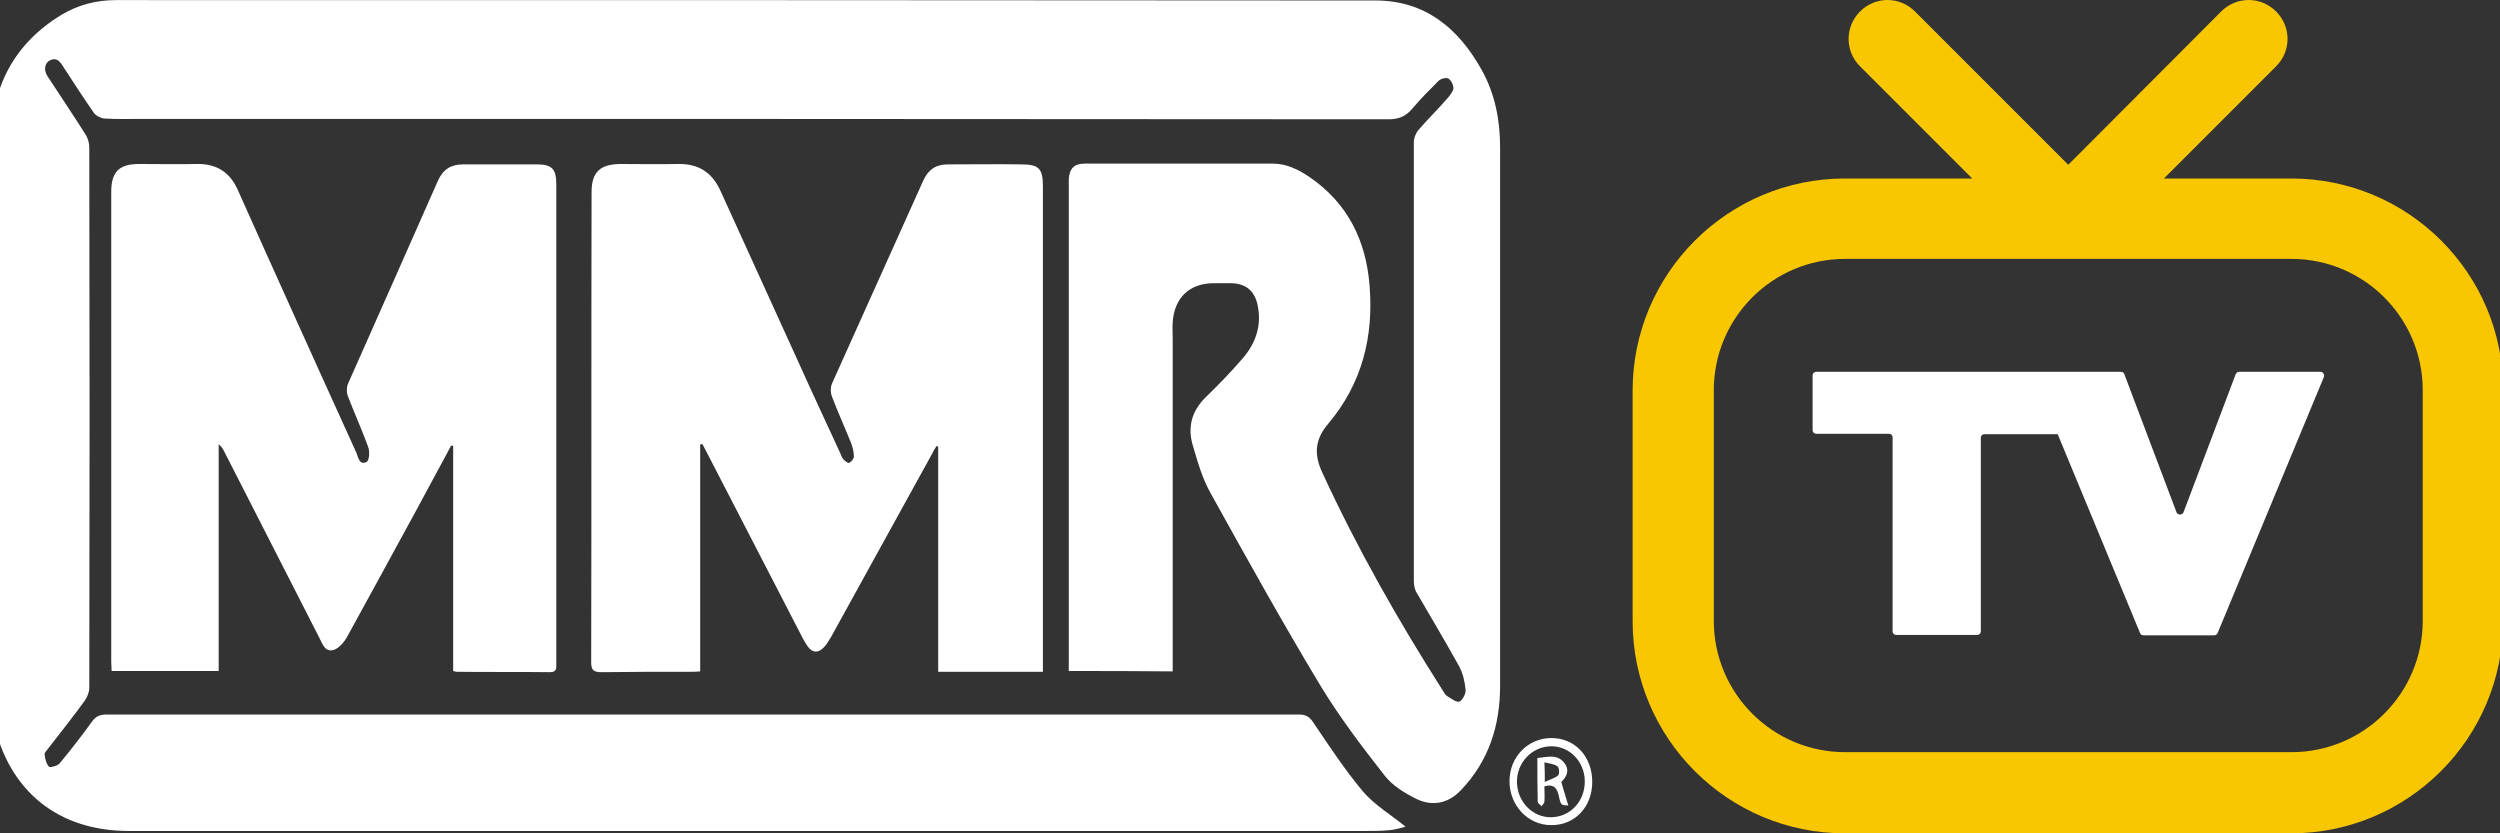
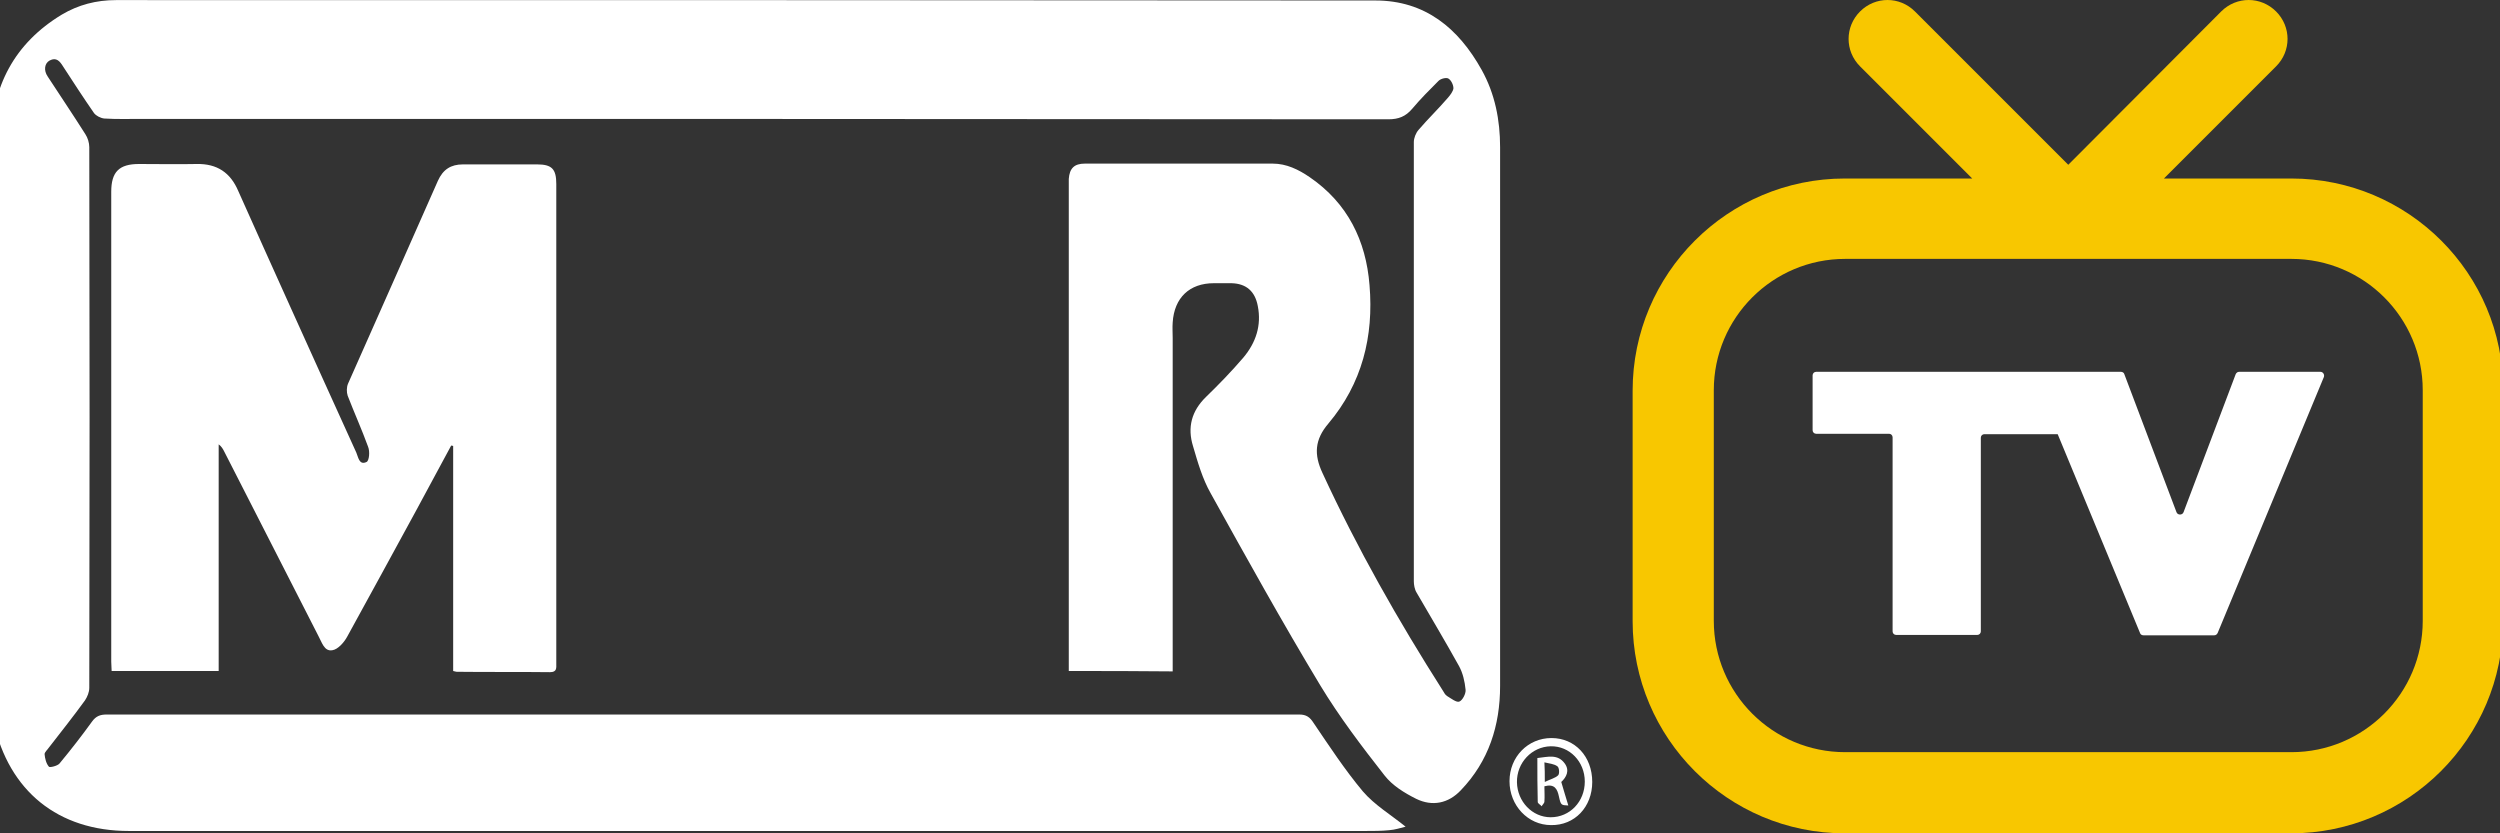
<svg xmlns="http://www.w3.org/2000/svg" width="252" height="84" viewBox="0 0 252 84" fill="none">
  <rect x="0" y="0" width="252" height="84" fill="#333333" stroke="none" />
  <g clip-path="url(#clip0)">
    <path d="M233.896 37.479H225.714C225.556 37.479 225.437 37.558 225.358 37.717L220.102 51.629C219.983 51.945 219.509 51.945 219.39 51.629L214.133 37.717C214.094 37.558 213.936 37.479 213.778 37.479H207.454H205.438H183.067C182.869 37.479 182.711 37.638 182.711 37.835V43.369C182.711 43.566 182.869 43.724 183.067 43.724H190.418C190.616 43.724 190.774 43.882 190.774 44.08V63.645C190.774 63.842 190.932 64.001 191.13 64.001H199.312C199.509 64.001 199.667 63.842 199.667 63.645V44.12C199.667 43.922 199.825 43.764 200.023 43.764H207.375C207.375 43.764 207.375 43.764 207.414 43.764L215.714 63.803C215.754 63.961 215.912 64.04 216.07 64.04H223.184C223.343 64.04 223.461 63.961 223.54 63.803L234.251 37.993C234.33 37.717 234.133 37.479 233.896 37.479Z" fill="white" />
    <path d="M107.733 67.637C107.733 67.202 107.733 66.925 107.733 66.609C107.733 50.72 107.733 34.792 107.733 18.903C107.733 18.626 107.733 18.31 107.733 18.033C107.812 16.966 108.286 16.492 109.353 16.492C115.677 16.492 121.962 16.492 128.286 16.492C129.669 16.492 130.894 17.085 132.04 17.875C135.835 20.484 137.692 24.239 138.048 28.744C138.483 33.922 137.297 38.665 133.898 42.697C132.515 44.317 132.436 45.819 133.305 47.677C136.823 55.305 140.933 62.538 145.439 69.613C145.558 69.811 145.676 70.048 145.874 70.166C146.269 70.403 146.823 70.838 147.099 70.72C147.415 70.601 147.771 69.929 147.732 69.534C147.653 68.704 147.455 67.834 147.06 67.123C145.676 64.633 144.214 62.182 142.791 59.732C142.593 59.416 142.514 58.941 142.514 58.586C142.514 43.843 142.514 29.061 142.514 14.318C142.514 13.923 142.712 13.409 142.989 13.093C143.937 11.986 145.004 10.958 145.953 9.852C146.19 9.575 146.467 9.219 146.506 8.903C146.506 8.547 146.269 8.073 145.993 7.915C145.795 7.796 145.242 7.915 145.004 8.152C144.095 9.061 143.186 9.97 142.356 10.958C141.684 11.749 140.973 12.025 139.945 12.025C98.049 11.986 56.153 11.986 14.217 11.986C12.992 11.986 11.767 12.025 10.502 11.946C10.146 11.907 9.672 11.67 9.474 11.393C8.407 9.852 7.379 8.271 6.352 6.69C6.035 6.176 5.68 5.741 5.008 6.097C4.494 6.373 4.375 7.085 4.81 7.717C6.075 9.654 7.379 11.591 8.605 13.527C8.842 13.883 9 14.397 9 14.832C9.039 33.013 9.039 51.155 9 69.336C9 69.771 8.802 70.245 8.565 70.601C7.419 72.182 6.194 73.724 4.968 75.305C4.81 75.542 4.494 75.818 4.494 76.016C4.533 76.451 4.652 76.965 4.929 77.281C5.008 77.399 5.798 77.202 5.996 76.965C7.142 75.581 8.249 74.158 9.276 72.736C9.672 72.182 10.107 72.024 10.739 72.024C50.817 72.024 90.895 72.024 130.973 72.024C131.685 72.024 132.04 72.301 132.396 72.854C133.977 75.186 135.558 77.597 137.376 79.771C138.562 81.154 140.222 82.142 141.684 83.328C141.21 83.447 140.617 83.644 140.024 83.684C139.234 83.763 138.443 83.763 137.653 83.763C96.112 83.763 54.532 83.763 12.992 83.763C5.877 83.763 0.897 79.771 -0.644 72.775C-0.881 71.708 -1 70.641 -1 69.534C-0.921 51.076 -0.96 32.657 -0.881 14.239C-0.842 8.745 1.451 4.358 6.233 1.472C7.893 0.484 9.711 0.01 11.687 0.01C53.979 0.01 96.31 0.01 138.641 0.049C143.661 0.049 147.02 2.856 149.352 7.045C150.696 9.456 151.21 12.104 151.21 14.832C151.21 32.934 151.21 51.036 151.21 69.139C151.21 73.131 150.064 76.727 147.257 79.652C145.993 80.996 144.372 81.312 142.752 80.522C141.566 79.929 140.341 79.178 139.55 78.15C137.258 75.225 135.005 72.261 133.068 69.06C129.234 62.696 125.637 56.214 122.041 49.732C121.211 48.27 120.736 46.61 120.262 44.989C119.669 43.092 120.104 41.432 121.566 40.009C122.871 38.744 124.135 37.44 125.321 36.056C126.586 34.554 127.179 32.815 126.784 30.839C126.507 29.377 125.637 28.586 124.135 28.547C123.543 28.547 122.95 28.547 122.357 28.547C119.906 28.547 118.365 30.009 118.207 32.499C118.167 33.013 118.207 33.566 118.207 34.08C118.207 44.95 118.207 55.779 118.207 66.649C118.207 66.965 118.207 67.281 118.207 67.676C114.689 67.637 111.25 67.637 107.733 67.637Z" fill="white" />
-     <path d="M70.579 44.791C70.579 52.38 70.579 59.969 70.579 67.676C70.224 67.716 69.907 67.716 69.591 67.716C66.587 67.716 63.623 67.716 60.619 67.755C59.908 67.755 59.592 67.597 59.592 66.807C59.631 50.997 59.592 35.187 59.631 19.377C59.631 17.361 60.461 16.571 62.477 16.531C64.453 16.531 66.39 16.571 68.366 16.531C70.421 16.492 71.805 17.401 72.635 19.259C75.243 24.99 77.852 30.721 80.46 36.452C81.844 39.535 83.267 42.578 84.69 45.661C84.769 45.859 84.848 46.096 85.006 46.293C85.164 46.452 85.48 46.728 85.599 46.649C85.796 46.57 86.073 46.254 86.073 46.017C86.073 45.582 85.954 45.108 85.796 44.673C85.164 43.092 84.453 41.55 83.86 39.969C83.702 39.574 83.702 38.981 83.899 38.586C86.943 31.788 90.025 24.99 93.069 18.191C93.583 17.085 94.334 16.571 95.519 16.571C97.97 16.571 100.46 16.531 102.911 16.571C104.729 16.571 105.124 16.966 105.124 18.824C105.124 33.685 105.124 48.507 105.124 63.368C105.124 64.791 105.124 66.214 105.124 67.716C101.567 67.716 98.089 67.716 94.571 67.716C94.571 60.127 94.571 52.578 94.571 45.029C94.531 44.989 94.452 44.989 94.413 44.95C94.255 45.187 94.097 45.424 93.978 45.7C90.579 51.827 87.219 57.993 83.82 64.119C83.583 64.514 83.346 64.949 83.03 65.265C82.476 65.858 81.883 65.819 81.409 65.147C81.053 64.633 80.777 64.08 80.5 63.526C77.417 57.518 74.295 51.55 71.212 45.542C71.093 45.305 70.935 45.029 70.817 44.791C70.698 44.752 70.658 44.791 70.579 44.791Z" fill="white" />
    <path d="M22.043 67.637C18.407 67.637 14.889 67.637 11.253 67.637C11.253 67.321 11.213 67.004 11.213 66.688C11.213 50.918 11.213 35.108 11.213 19.337C11.213 17.322 12.004 16.531 14.019 16.531C15.956 16.531 17.893 16.571 19.829 16.531C21.885 16.492 23.229 17.401 24.019 19.259C25.758 23.171 27.537 27.084 29.276 30.958C31.489 35.859 33.703 40.76 35.916 45.621C36.114 46.056 36.193 46.926 36.944 46.57C37.22 46.452 37.3 45.503 37.102 45.029C36.469 43.289 35.718 41.63 35.047 39.89C34.928 39.535 34.928 39.021 35.086 38.665C38.09 31.867 41.133 25.069 44.137 18.231C44.651 17.085 45.442 16.571 46.667 16.571C49.157 16.571 51.647 16.571 54.137 16.571C55.639 16.571 56.074 17.045 56.074 18.547C56.074 34.673 56.074 50.76 56.074 66.886C56.074 67.321 56.153 67.755 55.441 67.755C52.319 67.716 49.157 67.755 46.035 67.716C45.955 67.716 45.876 67.676 45.679 67.637C45.679 60.088 45.679 52.499 45.679 44.95C45.6 44.95 45.56 44.91 45.481 44.91C44.295 47.084 43.149 49.258 41.963 51.432C39.632 55.7 37.339 59.929 35.007 64.159C34.691 64.751 34.059 65.463 33.505 65.542C32.675 65.7 32.438 64.712 32.082 64.08C28.92 57.874 25.758 51.708 22.596 45.503C22.478 45.266 22.32 44.989 22.043 44.791C22.043 52.38 22.043 59.969 22.043 67.637Z" fill="white" />
-     <path d="M160.498 78.822C160.498 81.352 158.72 83.21 156.348 83.17C154.016 83.17 152.158 81.194 152.158 78.743C152.158 76.293 154.016 74.395 156.388 74.395C158.759 74.395 160.498 76.253 160.498 78.822ZM159.747 78.783C159.747 76.767 158.206 75.186 156.309 75.225C154.411 75.265 152.87 76.886 152.909 78.862C152.949 80.799 154.451 82.379 156.309 82.379C158.245 82.379 159.747 80.799 159.747 78.783Z" fill="white" />
+     <path d="M160.498 78.822C160.498 81.352 158.72 83.21 156.348 83.17C154.016 83.17 152.158 81.194 152.158 78.743C152.158 76.293 154.016 74.395 156.388 74.395C158.759 74.395 160.498 76.253 160.498 78.822M159.747 78.783C159.747 76.767 158.206 75.186 156.309 75.225C154.411 75.265 152.87 76.886 152.909 78.862C152.949 80.799 154.451 82.379 156.309 82.379C158.245 82.379 159.747 80.799 159.747 78.783Z" fill="white" />
    <path d="M154.965 76.411C156.032 76.293 157.02 75.977 157.731 76.965C158.245 77.676 157.89 78.348 157.376 78.822C157.613 79.652 157.85 80.403 158.087 81.194C157.376 81.154 157.336 81.194 157.139 80.285C156.98 79.534 156.704 78.98 155.676 79.257C155.676 79.771 155.716 80.285 155.676 80.799C155.676 80.957 155.479 81.115 155.399 81.273C155.281 81.115 155.004 80.996 155.004 80.838C154.965 79.376 154.965 77.913 154.965 76.411ZM155.716 78.822C156.269 78.546 156.783 78.427 157.06 78.15C157.218 77.992 157.178 77.36 156.98 77.241C156.664 77.004 156.19 76.965 155.676 76.846C155.716 77.518 155.716 77.992 155.716 78.822Z" fill="white" />
    <path d="M230.971 17.994H218.125L229.429 6.69C230.971 5.148 230.971 2.698 229.429 1.156C227.888 -0.385 225.437 -0.385 223.896 1.156L208.481 16.61L193.027 1.156C191.486 -0.385 189.035 -0.385 187.494 1.156C185.952 2.698 185.952 5.148 187.494 6.69L198.798 17.994H185.952C174.174 17.994 164.569 27.559 164.569 39.377V62.617C164.569 74.395 174.134 84 185.952 84H230.931C242.71 84 252.314 74.435 252.314 62.617V39.337C252.354 27.559 242.749 17.994 230.971 17.994ZM244.212 62.578C244.212 69.89 238.283 75.818 230.971 75.818H185.992C178.68 75.818 172.751 69.89 172.751 62.578V39.337C172.751 32.025 178.68 26.096 185.992 26.096H230.971C238.283 26.096 244.212 32.025 244.212 39.337V62.578Z" fill="#F8C700" />
  </g>
  <defs>
    <clipPath id="clip0">
      <rect width="252" height="84" fill="white" />
    </clipPath>
  </defs>
</svg>